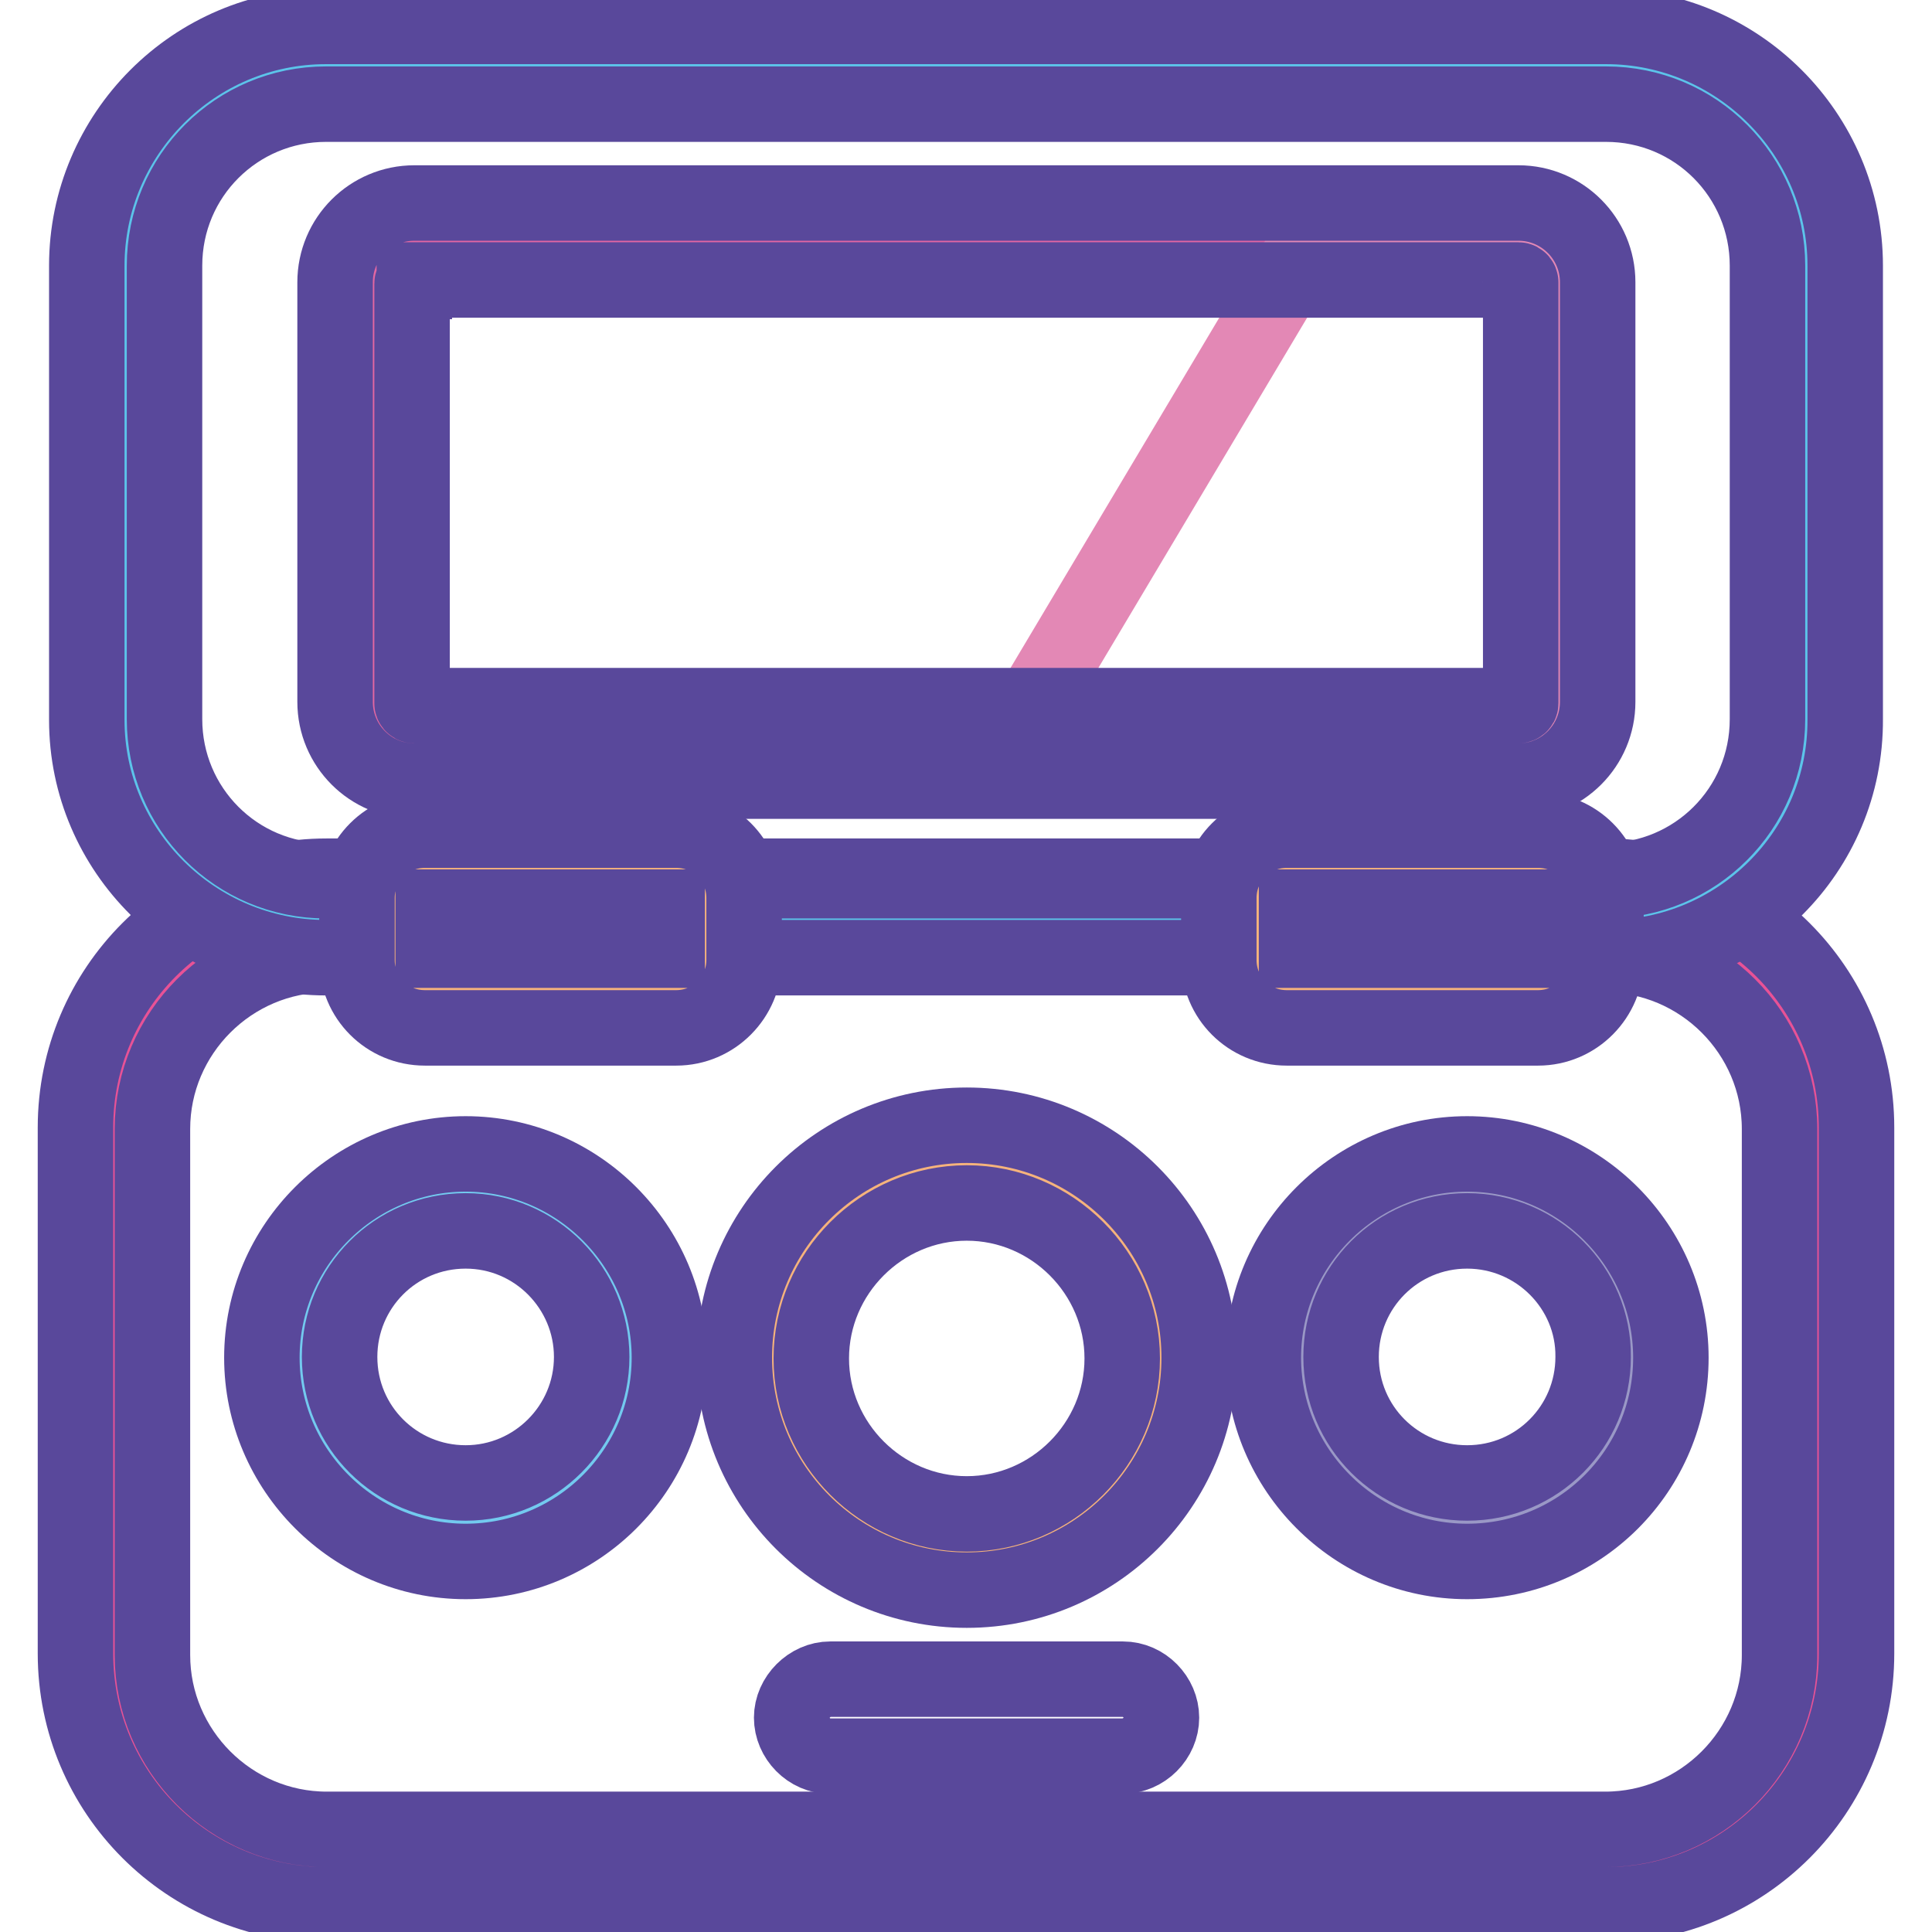
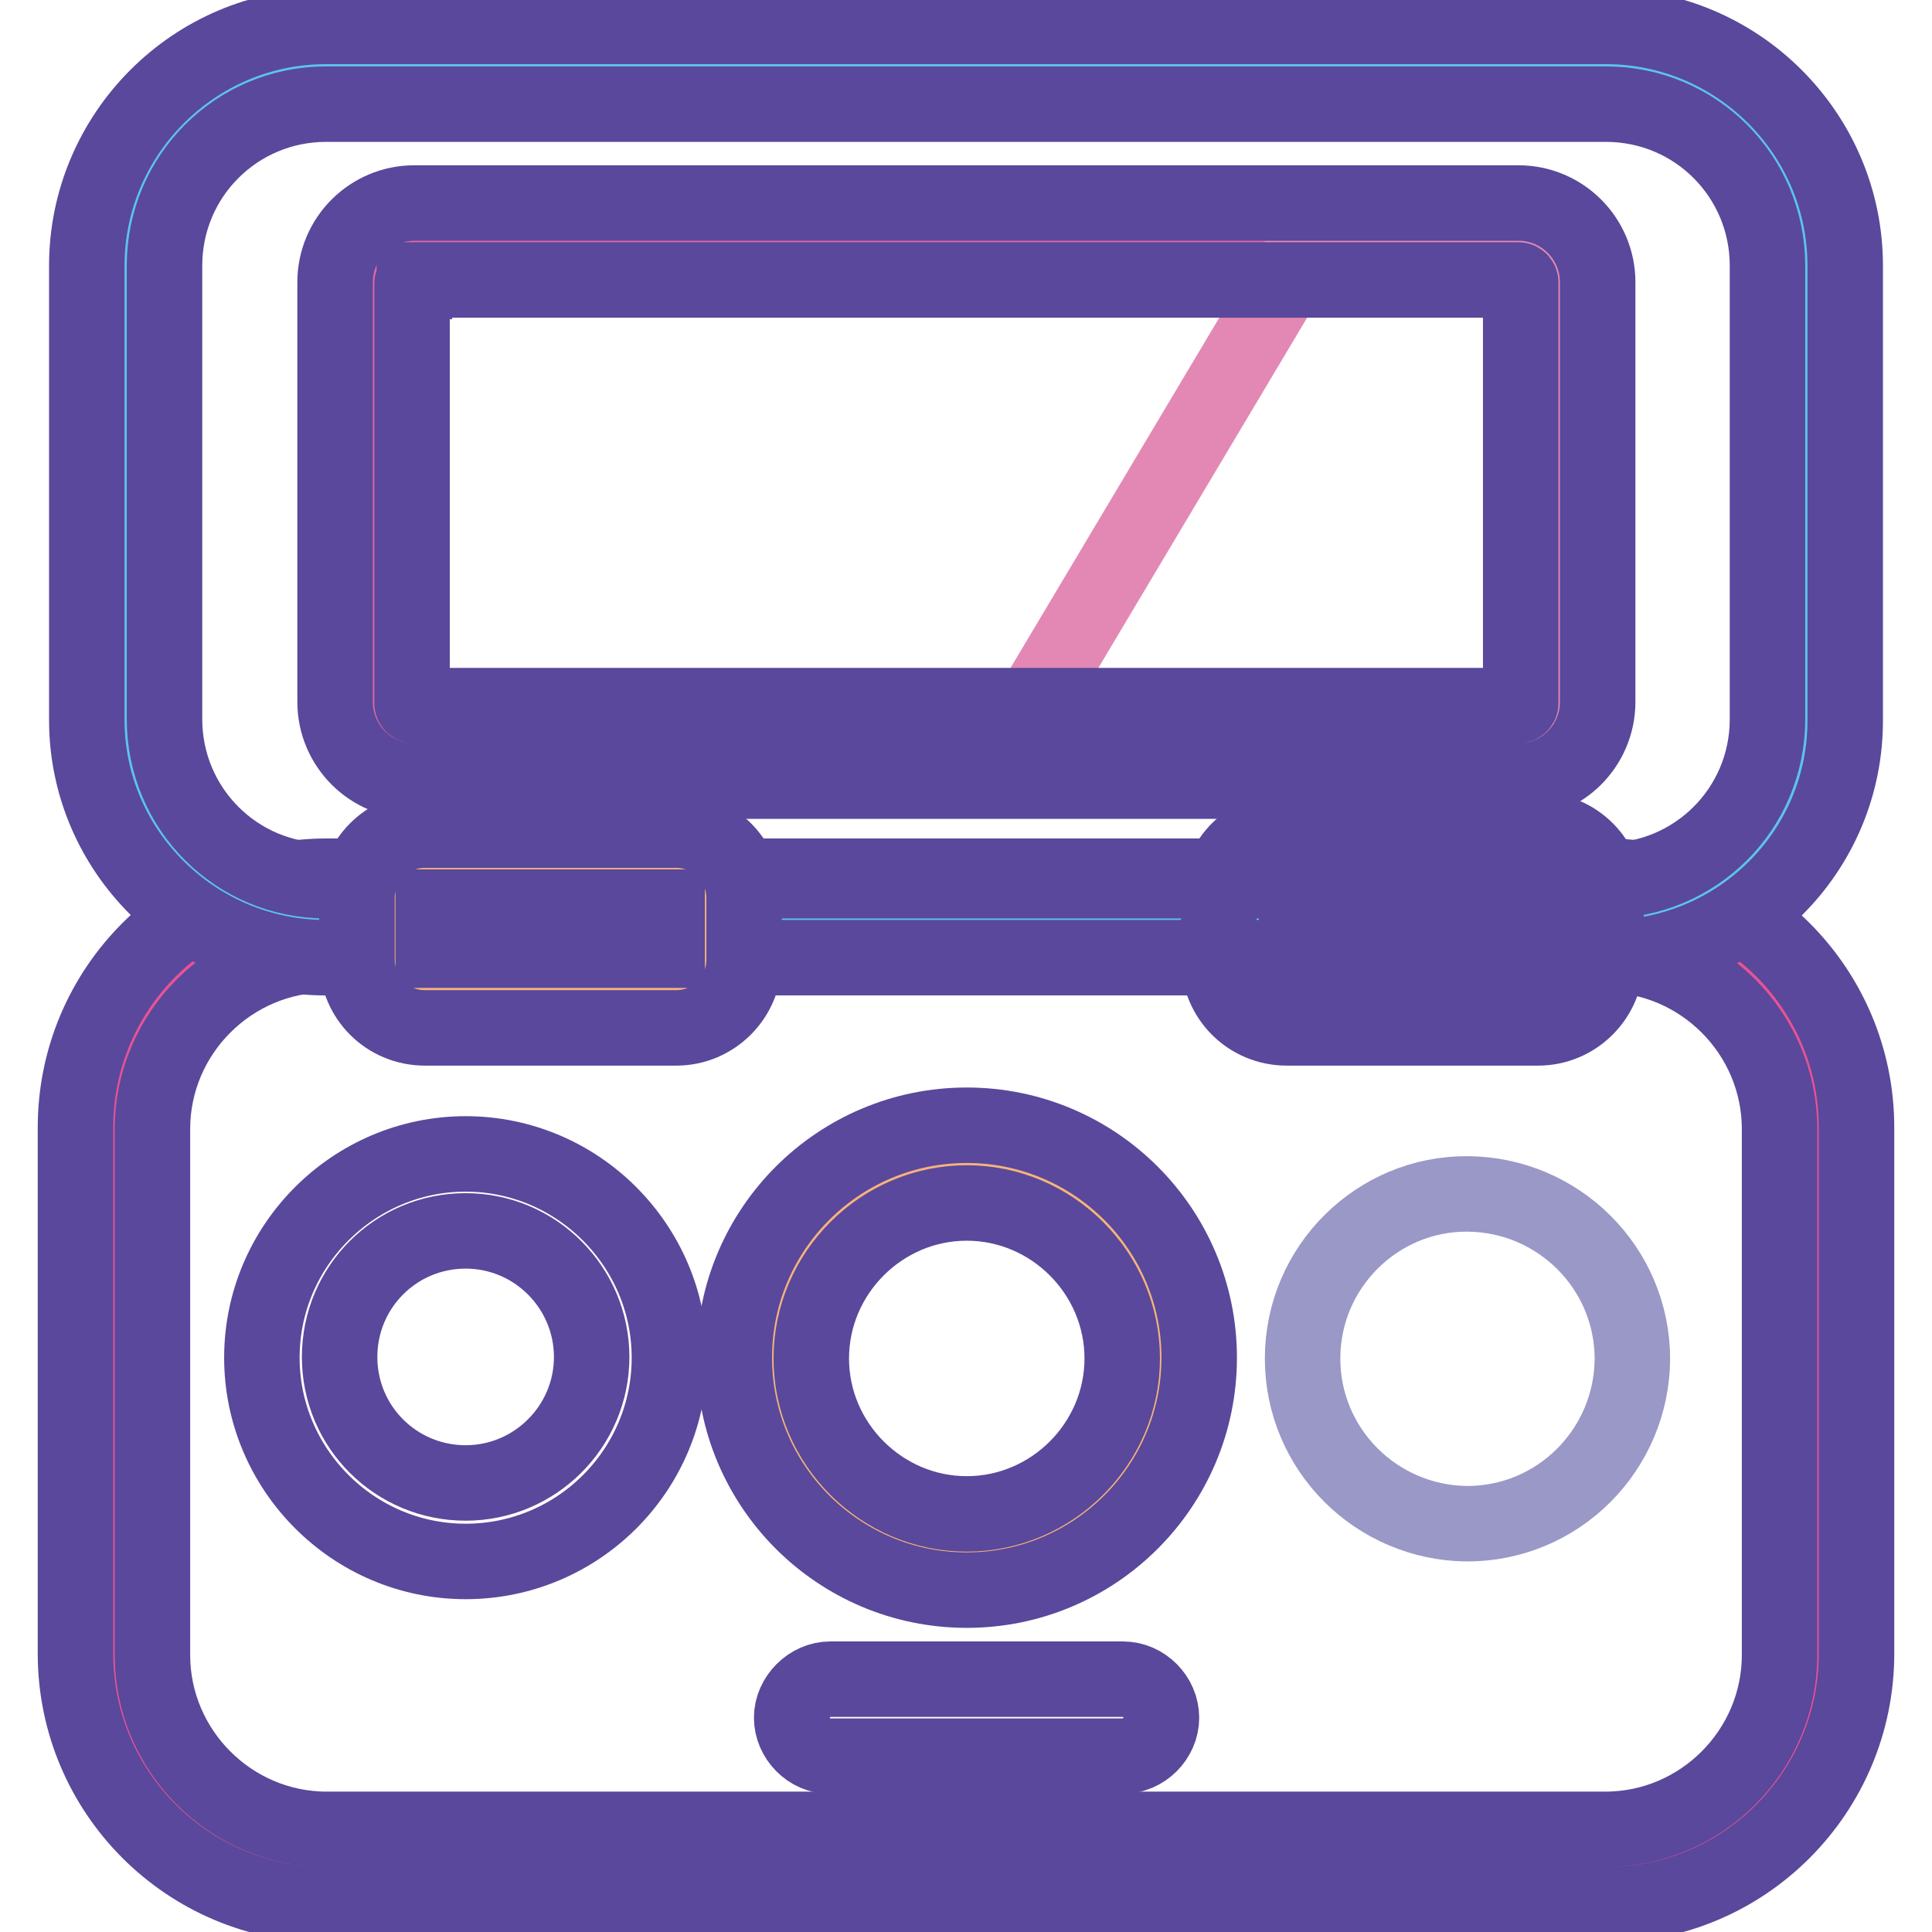
<svg xmlns="http://www.w3.org/2000/svg" version="1.1" x="0px" y="0px" viewBox="0 0 256 256" enable-background="new 0 0 256 256" xml:space="preserve">
  <g>
    <path stroke-width="10" fill-opacity="0" stroke="#e85296" d="M221,247.3H35.2c-10.9,0-19.9-9-19.9-19.9v-86.1c0-10.9,9-19.9,19.9-19.9h186c10.9,0,19.9,9,19.9,19.9v86.1 C240.9,238.3,232,247.3,221,247.3L221,247.3z" />
    <path stroke-width="10" fill-opacity="0" stroke="#59489b" d="M212.8,252.4H43.3c-18.4,0-33.3-14.9-33.3-33.3v-69.7c0-18.4,14.9-33.3,33.3-33.3h169.4 c18.4,0,33.3,14.9,33.3,33.3v69.7C246,237.5,231.1,252.4,212.8,252.4L212.8,252.4z M43.3,126.5c-12.7,0-23.1,10.4-23.1,23.1v69.7 c0,12.7,10.4,23.1,23.1,23.1h169.4c12.7,0,23.1-10.4,23.1-23.1v-69.7c0-12.7-10.4-23.1-23.1-23.1H43.3L43.3,126.5z" />
    <path stroke-width="10" fill-opacity="0" stroke="#5cc4ea" d="M220.7,121.8H35.4c-10.4,0-18.8-8.4-18.8-18.8V27.5c0-10.4,8.4-18.8,18.8-18.8h185.3 c10.4,0,18.8,8.4,18.8,18.8v75.6C239.5,113.3,231.1,121.8,220.7,121.8L220.7,121.8z" />
    <path stroke-width="10" fill-opacity="0" stroke="#59489b" d="M213,126.9H43.2c-17.4,0-31.7-14.1-31.7-31.5V35.2c0-17.4,14.2-31.7,31.7-31.7h169.6 c17.4,0,31.7,14.2,31.7,31.7v60.1C244.6,112.8,230.4,126.9,213,126.9z M43.2,13.8c-11.8,0-21.4,9.5-21.4,21.4v60.1 c0,11.8,9.5,21.4,21.4,21.4h169.6c11.8,0,21.4-9.5,21.4-21.4V35.2c0-11.8-9.5-21.4-21.4-21.4H43.2z" />
    <path stroke-width="10" fill-opacity="0" stroke="#e267a2" d="M202.7,98.4H53.4c-2.1,0-3.7-1.7-3.7-3.7V35.9c0-2.1,1.7-3.7,3.7-3.7h149.3c2.1,0,3.7,1.7,3.7,3.7v58.8 C206.6,96.8,204.8,98.4,202.7,98.4L202.7,98.4z" />
    <path stroke-width="10" fill-opacity="0" stroke="#e388b5" d="M173.1,32.5l-39.4,66.1l71.1-0.6l-0.6-66.1h-28.8L173.1,32.5z" />
-     <path stroke-width="10" fill-opacity="0" stroke="#73caef" d="M39.9,180c0,12.1,9.8,21.8,21.8,21.9c12.1,0,21.8-9.8,21.9-21.8c0,0,0,0,0,0c0-12.1-9.8-21.8-21.8-21.8 C49.6,158.1,39.9,167.9,39.9,180z" />
    <path stroke-width="10" fill-opacity="0" stroke="#59489b" d="M61.7,206.9c-14.9,0-27-12.2-27-27c0-14.9,12.2-27,27-27c14.9,0,27,12.2,27,27 C88.7,194.8,76.6,206.9,61.7,206.9L61.7,206.9z M61.7,163.1c-9.3,0-16.7,7.5-16.7,16.7c0,9.3,7.5,16.7,16.7,16.7 s16.7-7.5,16.7-16.7C78.4,170.7,71,163.1,61.7,163.1z" />
    <path stroke-width="10" fill-opacity="0" stroke="#f6b37c" d="M102.4,180c0,14.2,11.5,25.7,25.7,25.7c14.2,0,25.7-11.5,25.7-25.7c0,0,0,0,0,0c0-14.2-11.5-25.7-25.7-25.7 C113.9,154.3,102.4,165.8,102.4,180C102.4,180,102.4,180,102.4,180z" />
    <path stroke-width="10" fill-opacity="0" stroke="#59489b" d="M128.1,210.7c-17,0-30.8-13.8-30.8-30.8c0-17,13.8-30.8,30.8-30.8s30.8,13.8,30.8,30.8 C158.9,196.9,145.1,210.7,128.1,210.7z M128.1,159.4c-11.3,0-20.6,9.3-20.6,20.6s9.3,20.6,20.6,20.6c11.3,0,20.6-9.3,20.6-20.6 S139.4,159.4,128.1,159.4z" />
    <path stroke-width="10" fill-opacity="0" stroke="#9a98c6" d="M172.6,180c0,12.1,9.8,21.8,21.8,21.9c12.1,0,21.8-9.8,21.9-21.8c0,0,0,0,0,0c0-12.1-9.8-21.8-21.8-21.9 S172.6,167.9,172.6,180C172.6,180,172.6,180,172.6,180z" />
-     <path stroke-width="10" fill-opacity="0" stroke="#59489b" d="M194.4,206.9c-14.9,0-27-12.2-27-27c0-14.9,12.2-27,27-27c14.9,0,27,12.2,27,27 C221.4,194.8,209.4,206.9,194.4,206.9L194.4,206.9z M194.4,163.1c-9.3,0-16.7,7.5-16.7,16.7c0,9.3,7.5,16.7,16.7,16.7 c9.3,0,16.7-7.5,16.7-16.7C211.2,170.7,203.7,163.1,194.4,163.1z" />
    <path stroke-width="10" fill-opacity="0" stroke="#f6b37c" d="M90.7,131H55.2c-1.5,0-2.8-1.2-2.8-2.8v-10.4c0-1.5,1.2-2.8,2.8-2.8h35.5c1.5,0,2.8,1.2,2.8,2.8v10.4 C93.5,129.8,92.3,131,90.7,131z" />
    <path stroke-width="10" fill-opacity="0" stroke="#59489b" d="M89.6,136.2H56.3c-5,0-9-4-9-9V119c0-5,4-9,9-9h33.3c5,0,9,4,9,9v8.2C98.6,132.1,94.6,136.2,89.6,136.2z  M57.4,125.9h31v-5.7h-31V125.9z" />
-     <path stroke-width="10" fill-opacity="0" stroke="#f6b37c" d="M204.9,131h-35.7c-1.5,0-2.8-1.2-2.8-2.8v-10.4c0-1.5,1.2-2.8,2.8-2.8h35.7c1.5,0,2.8,1.2,2.8,2.8v10.4 C207.7,129.8,206.5,131,204.9,131z" />
    <path stroke-width="10" fill-opacity="0" stroke="#59489b" d="M203.8,136.2h-33.3c-5,0-9-4-9-9V119c0-5,4-9,9-9h33.3c5,0,9,4,9,9v8.2 C212.8,132.1,208.8,136.2,203.8,136.2L203.8,136.2z M171.8,125.9h31v-5.7h-31V125.9z" />
    <path stroke-width="10" fill-opacity="0" stroke="#59489b" d="M201.2,103.5H54.9c-5.8,0-10.5-4.7-10.5-10.5V37.4c0-5.8,4.7-10.5,10.5-10.5h146.3 c5.8,0,10.5,4.7,10.5,10.5V93C211.7,98.8,207,103.5,201.2,103.5L201.2,103.5z M54.9,37.3c-0.1,0-0.3,0.1-0.3,0.3v55.6 c0,0.1,0.1,0.3,0.3,0.3h146.3c0.1,0,0.3-0.1,0.3-0.3V37.4c0-0.1-0.1-0.3-0.3-0.3H54.9V37.3L54.9,37.3z" />
    <path stroke-width="10" fill-opacity="0" stroke="#59489b" d="M148.7,232.7H110c-2.8,0-5.1-2.4-5.1-5.1s2.4-5.1,5.1-5.1h38.8c2.8,0,5.1,2.4,5.1,5.1 S151.6,232.7,148.7,232.7z" />
  </g>
</svg>